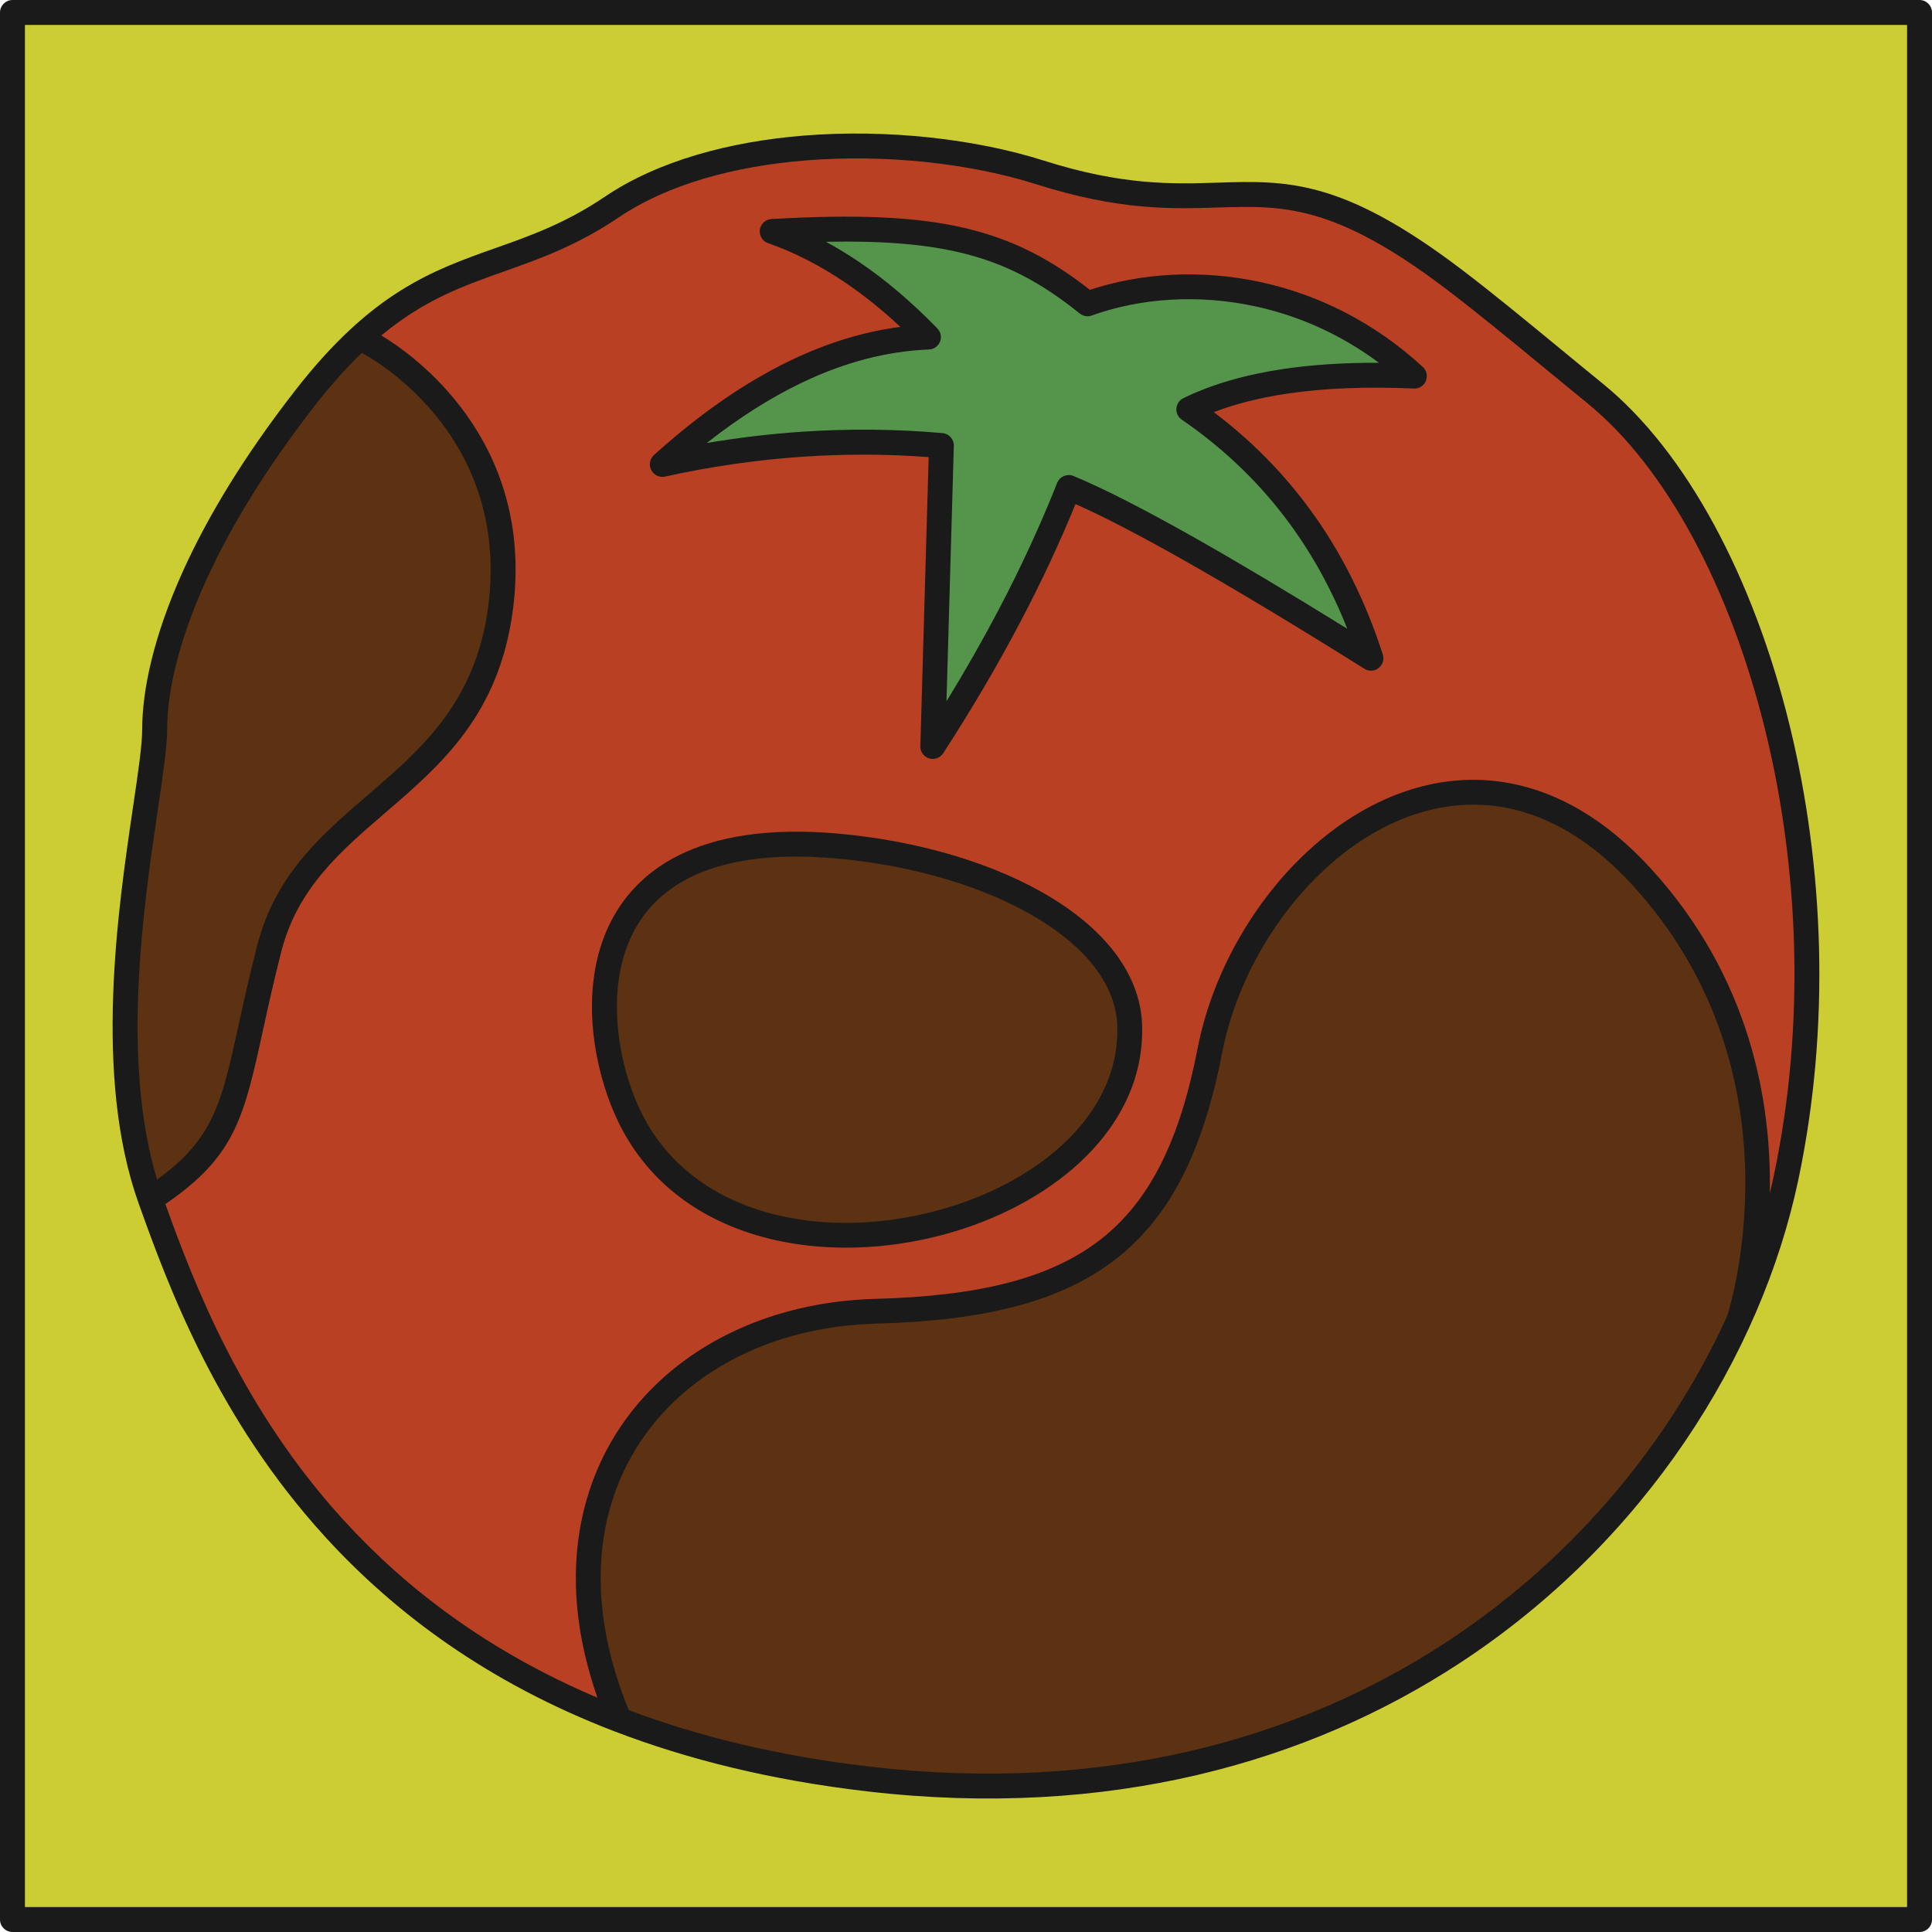
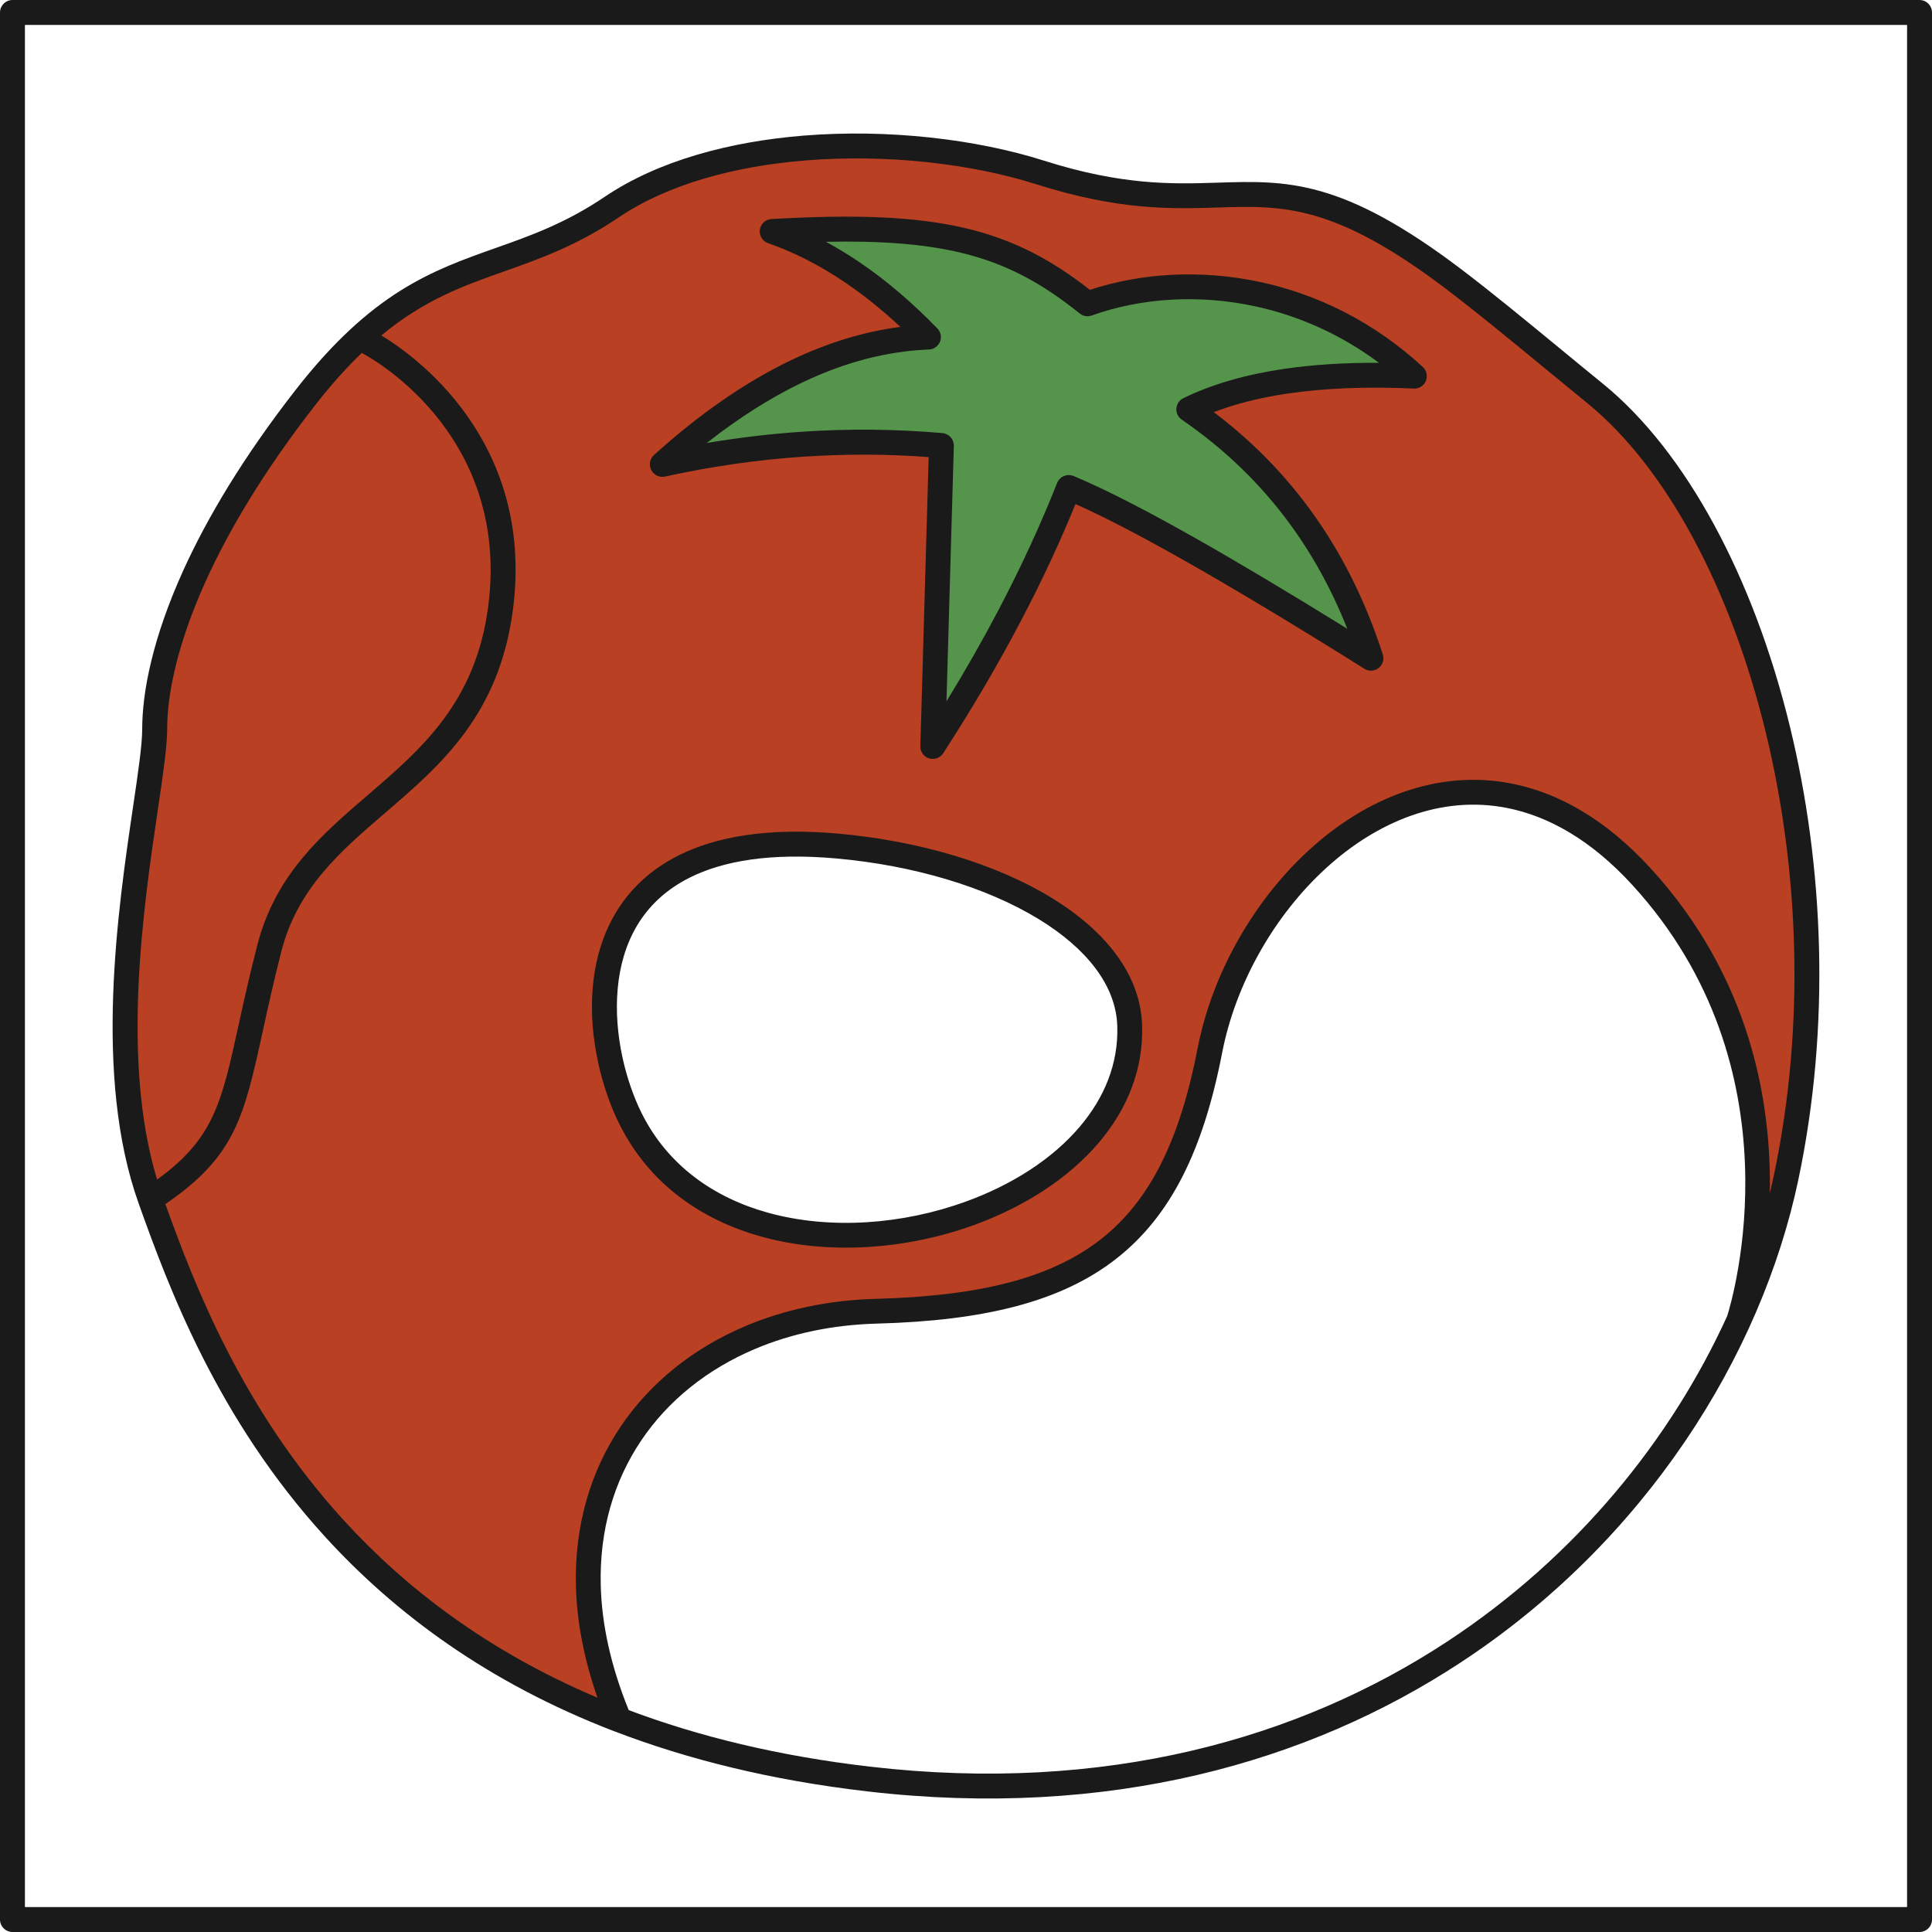
<svg xmlns="http://www.w3.org/2000/svg" height="400.0" preserveAspectRatio="xMidYMid meet" version="1.0" viewBox="0.0 0.0 400.0 400.0" width="400.0" zoomAndPan="magnify">
  <g id="change1_1">
-     <path clip-rule="evenodd" d="M2.58,2.58h394.84v394.84H2.58V2.58z" fill="#CC3" fill-rule="evenodd" />
-   </g>
+     </g>
  <g id="change2_1">
    <path clip-rule="evenodd" d="M192.23,69.8c-18.02,0.69-36.39,9.48-55.1,26.35 c19.47-4.27,38.73-5.57,57.79-3.89c0,0-0.6,20.76-1.79,62.29c11.86-18.31,21.25-36.17,28.15-53.6 c12.18,5.05,33.04,16.83,62.58,35.33c-7.06-21.92-19.64-39.09-37.73-51.5c11.24-5.49,26.81-7.78,46.71-6.89 c-21.23-19.56-48.53-21.85-67.68-14.97c-16.32-13.17-31.09-16.96-65.28-14.97C171.1,51.85,181.88,59.14,192.23,69.8z" fill="#55954B" fill-rule="evenodd" />
  </g>
  <g id="change3_1">
    <path clip-rule="evenodd" d="M246.13,84.77c18.09,12.42,30.67,29.58,37.73,51.5 c-29.54-18.5-50.41-30.28-62.58-35.33c-6.9,17.43-16.28,35.3-28.15,53.6c1.2-41.52,1.79-62.29,1.79-62.29 c-19.06-1.67-38.33-0.37-57.79,3.89c18.71-16.88,37.08-25.66,55.1-26.35c-10.34-10.66-21.12-17.94-32.34-21.86 c34.19-1.98,48.96,1.81,65.28,14.97c19.15-6.88,46.45-4.59,67.68,14.97C272.94,76.99,257.37,79.28,246.13,84.77z M31.13,248.28 c10.05,28.18,30.32,82.22,97.07,107.81c-20.13-47.71,9.69-83.45,53.21-84.61c43.53-1.16,61.52-15.09,69.07-53.98 c7.55-38.89,52.23-76.61,89.38-35.98c37.15,40.63,20.11,91.92,20.11,91.92c4.46-9.83,7.75-19.83,9.83-29.67 c13.78-65.28-7.19-135.95-39.53-162.3c-10.91-8.89-20.46-16.97-29.17-23.59c-40.31-30.63-44.14-8.97-85.8-22.21 c-25.45-8.08-65.58-8.38-88.64,7.19C107.42,55.86,92.97,53,74.62,69.79c-3.64,3.33-7.44,7.44-11.45,12.59 c-24.25,31.14-31.14,55.1-31.14,68.57C32.03,164.43,18.86,213.84,31.13,248.28L31.13,248.28z M130.59,231.67 c-9.46-18.9-12.65-61.42,42.73-56.51c31.74,2.81,59.91,17.48,60.58,37.14c0.61,17.96-14.2,32.05-33.06,38.9 C175.58,260.37,143.05,256.56,130.59,231.67L130.59,231.67z" fill="#BA4023" fill-rule="evenodd" />
  </g>
  <g id="change4_1">
-     <path clip-rule="evenodd" d="M101.59,101.44c0,0,3.51,10.58,0.91,30.65 c-2.59,20.06-25,34.75-32.5,41.47c-7.51,6.71-14.38,16.53-18.89,42.9c-4.51,26.37-19.97,31.82-19.97,31.82s-2.69-9.47-4.2-18.26 c-1.51-8.8-0.66-29.34,0.17-39.51c0.83-10.17,4.72-24.66,5.01-42.1c0.29-17.44,6.61-25.62,14.33-41.24 c7.72-15.62,28.19-37.37,28.19-37.37C96.24,81.98,101.59,101.44,101.59,101.44z M148.78,249.86c19.58,12.19,47.98,4.38,61.96-3.14 c13.98-7.52,21.61-18.82,23.09-31.16c1.48-12.34-8.97-22.5-25.87-31.85l0,0c0,0-16.09-7.69-41.92-8.92 c-25.83-1.24-38.71,11.46-40.62,28.69C123.52,220.7,129.2,237.67,148.78,249.86z M359.67,216.1c-6.11-24.35-21.11-37.2-31.89-44.99 c-10.78-7.79-28.93-9.61-41.47-2.57c-12.55,7.04-27.35,20.66-34.42,43.16s-8.24,37.09-23.77,47.93 c-15.52,10.84-51.27,12.1-51.27,12.1l0,0c0,0-27.7,3.34-42.22,19.86c-14.53,16.53-13.84,35.84-12.23,43.99 c1.61,8.16,5.8,20.5,5.8,20.5s19.8,10.07,65.41,13.4c45.61,3.34,82.22-11.56,119.63-36.32c37.41-24.76,48.29-63.3,48.29-63.3 S365.78,240.45,359.67,216.1z" fill="#5C3213" fill-rule="evenodd" />
-   </g>
+     </g>
  <g id="change5_1">
    <path d="M397.42,0H2.58C1.16,0,0,1.16,0,2.58v394.84c0,1.42,1.16,2.58,2.58,2.58h394.84c1.42,0,2.58-1.16,2.58-2.58 V2.58C400,1.16,398.84,0,397.42,0z M394.84,394.84H5.16V5.16h389.68V394.84z M67.37,318.24c14.27,15.62,33.51,30.11,59.85,40.22 c0.01,0.01,0.03,0.01,0.04,0.01c15.02,5.76,32.35,10.11,52.4,12.43c49.9,5.76,91.17-5.97,122.71-26.67 c38.31-25.14,62.27-63.54,69.95-99.94c6.74-31.92,5.27-65.13-1.75-93.92c-7.54-30.96-21.53-56.93-38.68-70.9 c-3.2-2.6-6.15-5.04-9.01-7.39c-7.26-5.97-13.89-11.43-20.23-16.25C277.86,37,266.39,37.36,252.02,37.82 c-9.16,0.29-19.58,0.62-35.95-4.58c-13.96-4.43-32.21-6.58-49.73-5.16c-15.26,1.24-30.05,5.18-41.13,12.66 c-8.13,5.49-15.46,8.09-22.6,10.61c-13.09,4.64-25.59,9.06-41.47,29.46c-10.84,13.92-18.27,26.44-23.18,37.26 c-6.3,13.88-8.52,25.06-8.52,32.9c0,3.24-0.83,8.86-1.87,15.92c-3.17,21.45-8.26,55.93,1.13,82.25 C34.91,266.55,44.99,293.73,67.37,318.24z M299.55,339.92c-30.62,20.09-70.72,31.47-119.3,25.86c-19.12-2.21-35.69-6.3-50.08-11.72 c-3.72-9.13-5.58-17.77-5.79-25.76c-0.31-11.51,2.75-21.69,8.34-30.01c5.6-8.34,13.75-14.85,23.63-19.02 c7.5-3.17,16-4.98,25.14-5.23c22.33-0.6,38.19-4.53,49.55-13.38c11.42-8.91,18.09-22.6,21.99-42.68 c2.77-14.27,10.72-28.38,21.49-38.22c5.3-4.85,11.29-8.65,17.67-10.9c6.29-2.22,12.96-2.92,19.72-1.6 c8.67,1.68,17.55,6.67,26.07,15.99c34.87,38.13,20.69,85.81,19.62,89.21C346.01,297.92,326.44,322.28,299.55,339.92z M104.33,56.21 c7.45-2.64,15.1-5.35,23.77-11.2c10.29-6.95,24.2-10.62,38.65-11.79c16.89-1.37,34.42,0.68,47.77,4.92l0,0 c17.21,5.47,28.09,5.12,37.66,4.82c13.37-0.42,24.03-0.76,47.37,16.98c6.11,4.65,12.78,10.13,20.07,16.13 c2.95,2.43,6,4.94,9.03,7.41c16.28,13.27,29.64,38.22,36.92,68.11c6.84,28.1,8.28,60.51,1.71,91.66c-0.26,1.25-0.55,2.51-0.86,3.77 c0.35-18.9-4.01-44.65-24.66-67.23c-9.34-10.21-19.19-15.7-28.89-17.58c-7.71-1.5-15.28-0.71-22.4,1.8 c-7.03,2.48-13.61,6.65-19.43,11.97c-11.56,10.57-20.11,25.72-23.08,41.04c-3.65,18.81-9.75,31.53-20.09,39.59 c-10.41,8.12-25.31,11.73-46.5,12.3c-9.79,0.26-18.93,2.22-27.01,5.63c-10.8,4.56-19.74,11.71-25.91,20.89 c-6.17,9.19-9.54,20.38-9.21,33c0.19,7.26,1.64,14.99,4.46,23.06c-22.78-9.64-39.73-22.71-52.52-36.72 c-20.93-22.91-30.82-48.42-36.94-65.48c14.48-9.89,16.26-17.99,20.18-35.87c1.06-4.82,2.27-10.37,3.84-16.48 c3.36-13.07,12.27-20.72,21.41-28.58c11.68-10.04,23.72-20.39,26.54-42.25c4.54-35.24-20.96-52.88-27.26-56.66 C87.9,62.03,95.99,59.16,104.33,56.21z M32.68,167.63c1.08-7.3,1.93-13.1,1.93-16.67c0-7.23,2.09-17.66,8.05-30.78 c4.77-10.5,11.98-22.66,22.53-36.21c3.39-4.35,6.61-7.92,9.72-10.91c0.09,0.06,0.17,0.12,0.26,0.17h0 c0.09,0.05,30.62,15.72,25.92,52.25c-2.56,19.89-13.84,29.58-24.78,38.99c-9.75,8.38-19.27,16.56-23.04,31.22 c-1.71,6.67-2.89,12.02-3.9,16.66c-3.49,15.93-5.14,23.44-16.85,31.87C25.03,219.49,29.71,187.72,32.68,167.63z M137.67,98.67 c9.62-2.11,19.18-3.49,28.67-4.12c8.67-0.58,17.32-0.56,25.93,0.09l-1.72,59.77c-0.05,0.89,0.37,1.78,1.17,2.3 c1.19,0.77,2.78,0.43,3.56-0.76c5.98-9.23,11.33-18.34,16.05-27.33c4.31-8.2,8.09-16.29,11.34-24.26 c5.74,2.55,13.11,6.37,22.11,11.45c10.36,5.85,22.89,13.37,37.56,22.56c0.64,0.46,1.48,0.62,2.29,0.36c1.35-0.43,2.1-1.88,1.66-3.24 c-3.62-11.23-8.65-21.25-15.1-30.05c-5.58-7.61-12.21-14.32-19.89-20.11c4.48-1.72,9.58-3,15.3-3.85c7.61-1.12,16.27-1.47,26-1.04 c0.77,0.07,1.56-0.21,2.13-0.82c0.96-1.05,0.9-2.68-0.15-3.64c-10.21-9.41-21.8-14.97-33.28-17.51c-12.68-2.8-25.23-1.91-35.65,1.54 c-8.06-6.32-15.88-10.45-25.85-12.79c-10.26-2.4-22.72-2.87-40.07-1.87v0c-1.01,0.06-1.93,0.71-2.29,1.72 c-0.47,1.34,0.24,2.81,1.58,3.27c5.38,1.88,10.69,4.58,15.9,8.11c3.89,2.63,7.72,5.7,11.49,9.23c-7.49,0.97-15.03,3.26-22.6,6.88 c-9.4,4.5-18.86,11.03-28.36,19.6c-0.7,0.6-1.06,1.55-0.85,2.51C134.91,98.08,136.28,98.97,137.67,98.67z M166.04,79.22 c8.86-4.24,17.62-6.52,26.28-6.86c1.42-0.05,2.53-1.24,2.48-2.66c-0.02-0.66-0.3-1.26-0.73-1.7c-5.3-5.46-10.72-10.07-16.25-13.8 c-2.25-1.52-4.53-2.9-6.82-4.14c11.32-0.23,20.15,0.44,27.64,2.19h0c9.59,2.25,17.05,6.33,24.91,12.66c0.76,0.61,1.76,0.72,2.6,0.37 c9.81-3.5,21.85-4.49,34.05-1.79c8.59,1.9,17.27,5.64,25.29,11.62c-7.16-0.03-13.7,0.39-19.63,1.26 c-8.05,1.19-15.01,3.21-20.86,6.07c-1.28,0.62-1.81,2.17-1.19,3.45c0.22,0.45,0.56,0.81,0.96,1.06c8.76,6.03,16.19,13.2,22.28,21.52 c4.78,6.53,8.74,13.76,11.89,21.71c-12.13-7.52-22.68-13.81-31.63-18.87c-10.56-5.96-18.91-10.22-25.05-12.76 c-1.31-0.54-2.82,0.08-3.37,1.39l-0.02,0.04c-3.43,8.66-7.46,17.4-12.09,26.22c-3.3,6.28-6.91,12.62-10.82,19l1.52-52.89 c0.04-1.37-1-2.52-2.35-2.64c-9.64-0.85-19.36-0.94-29.14-0.28c-6.54,0.44-13.1,1.22-19.67,2.33 C152.97,86.5,159.54,82.33,166.04,79.22z M157.61,256.02c14,3.89,30.14,2.66,44.1-2.41c10.29-3.74,19.45-9.58,25.77-17.02 c5.86-6.89,9.29-15.15,8.98-24.38c-0.35-10.43-7.54-19.46-18.68-26.29c-11.52-7.06-27.41-11.83-44.25-13.33 c-14.53-1.29-25.26,0.62-33.03,4.51h0c-5.94,2.98-10.15,7.1-13,11.85c-2.83,4.72-4.29,10.01-4.77,15.38 c-0.92,10.36,1.86,21.13,5.55,28.49C134.45,245.13,145.2,252.57,157.61,256.02z M127.88,204.77c0.41-4.65,1.66-9.2,4.04-13.18 c2.37-3.95,5.89-7.39,10.88-9.89c6.95-3.48,16.76-5.17,30.29-3.97h0c16.05,1.42,31.13,5.93,42.01,12.59 c9.69,5.94,15.93,13.54,16.22,22.06c0.27,7.85-2.7,14.93-7.77,20.9c-5.72,6.74-14.11,12.06-23.6,15.5 c-13.02,4.73-28.03,5.89-40.98,2.29c-11.08-3.08-20.66-9.68-26.1-20.55C129.56,223.88,127.05,214.15,127.88,204.77z" fill="#1A1A1A" />
  </g>
</svg>